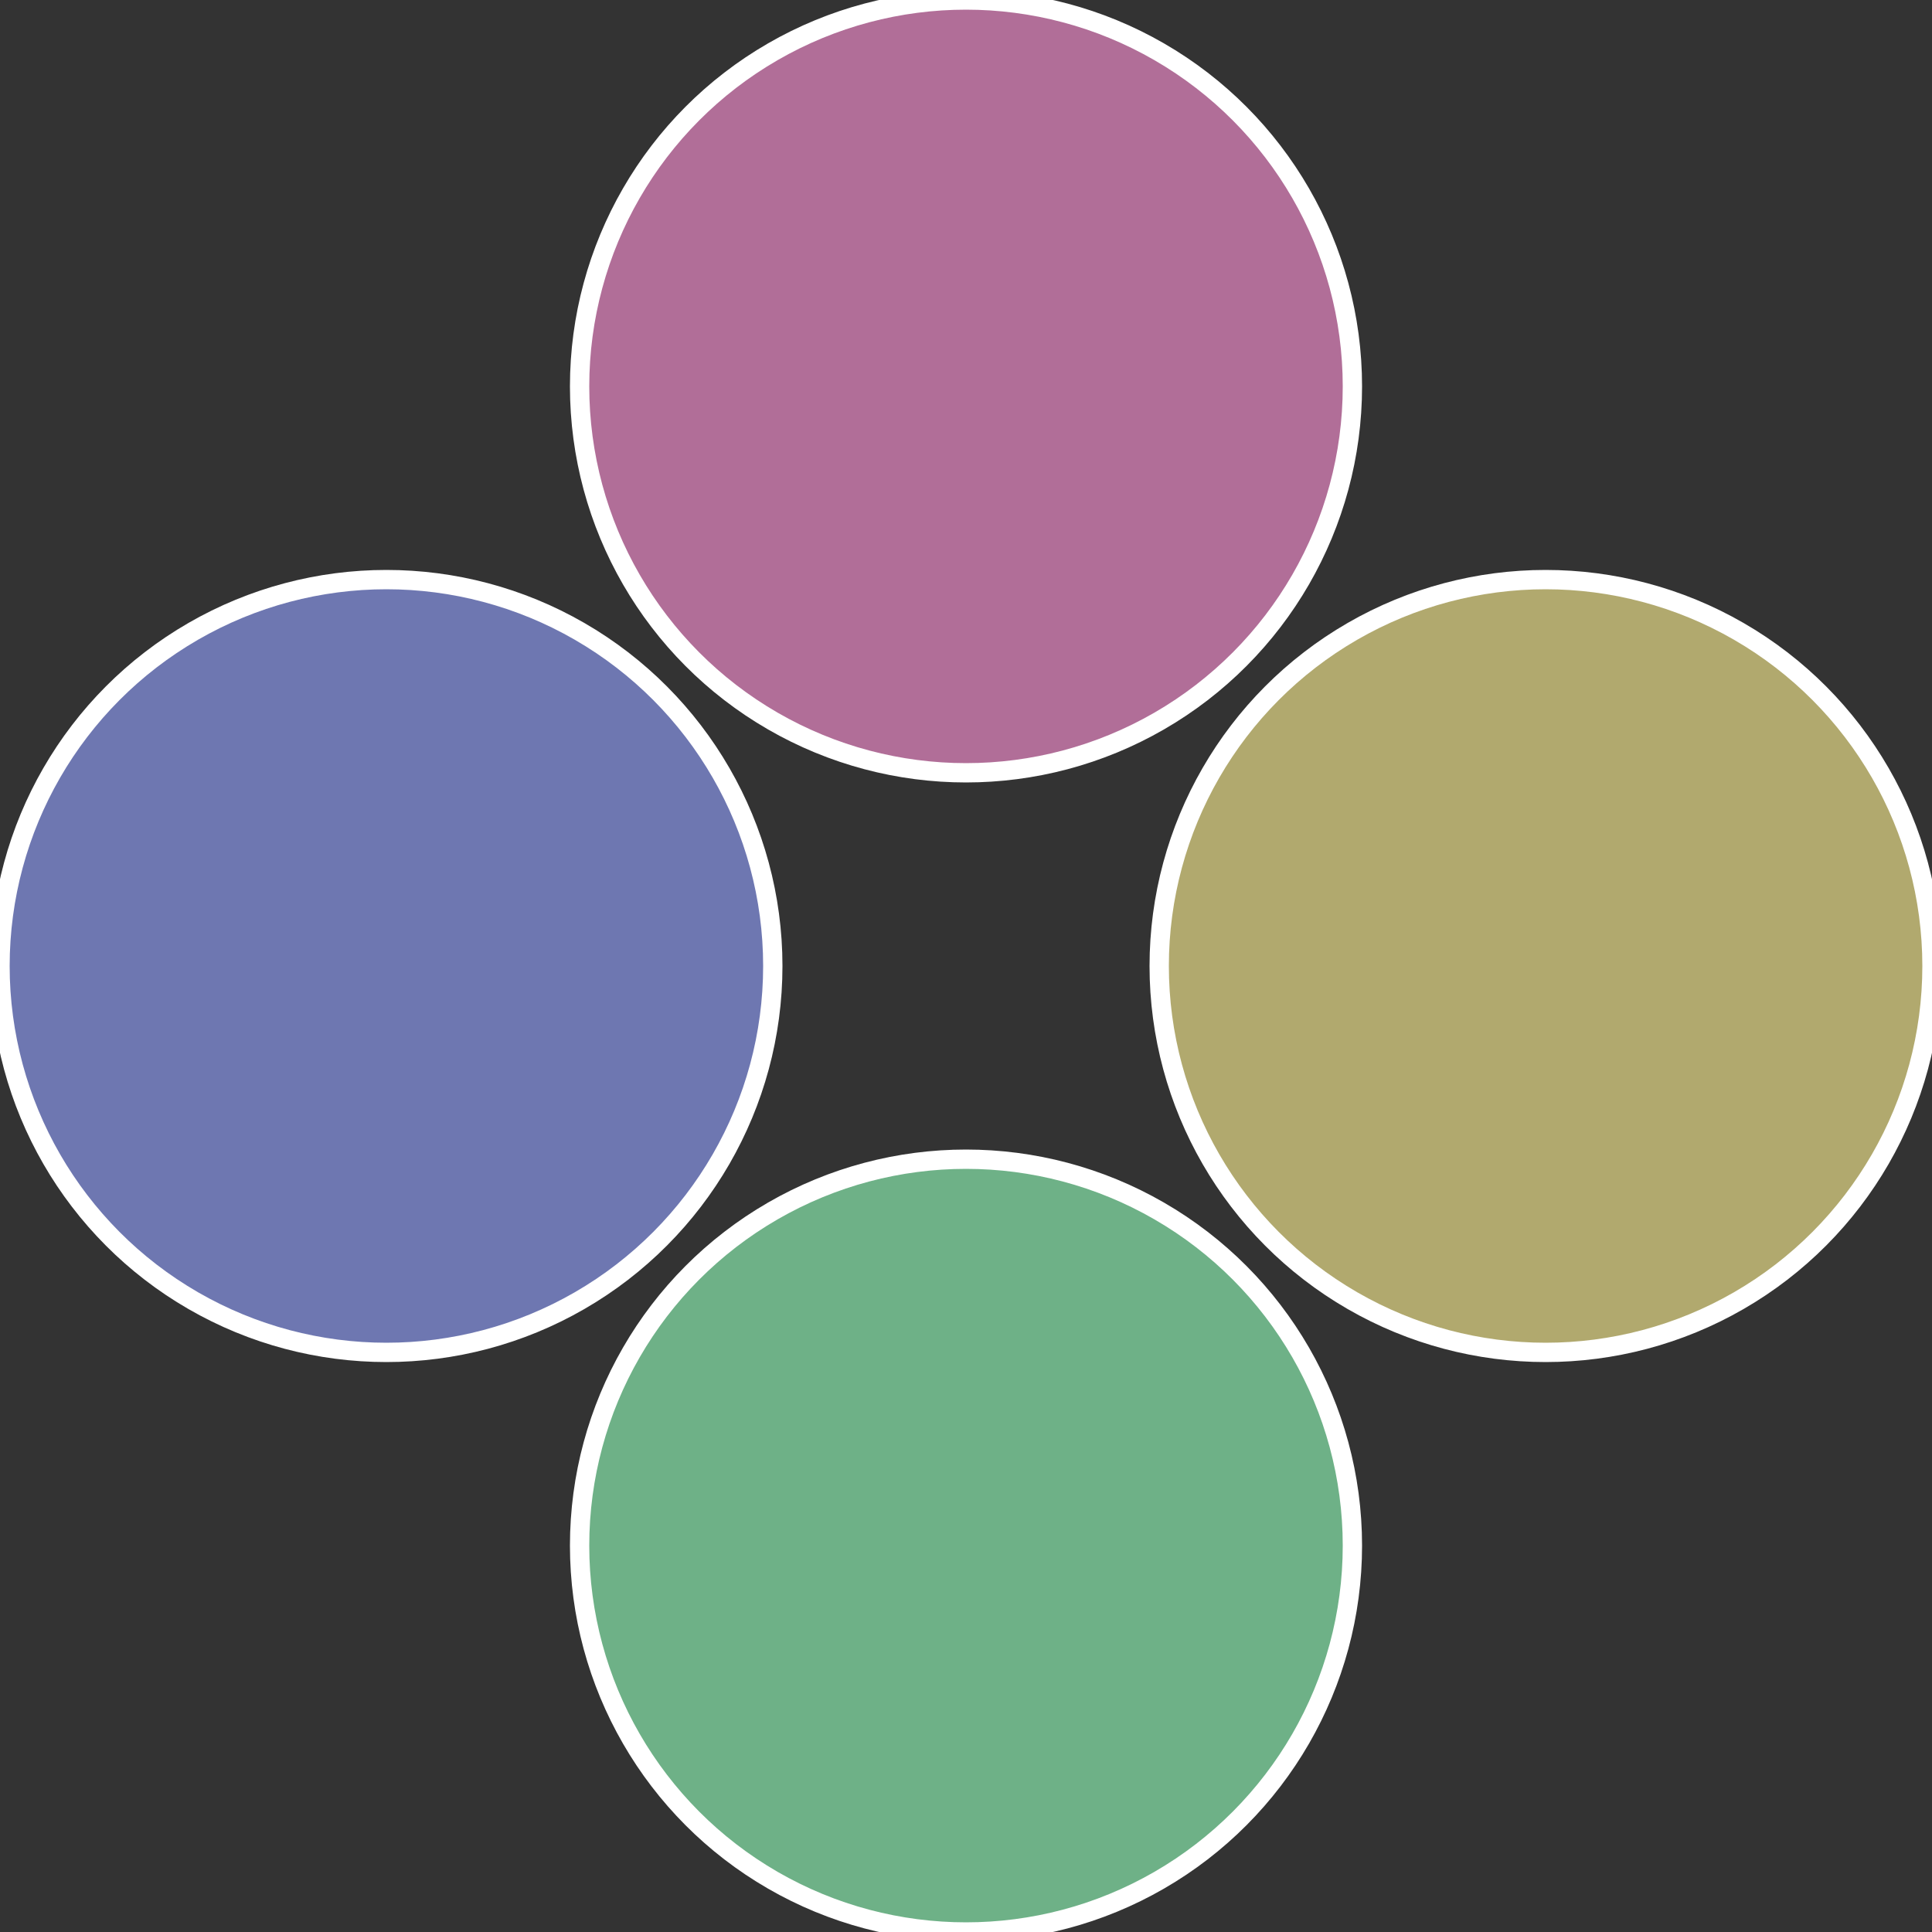
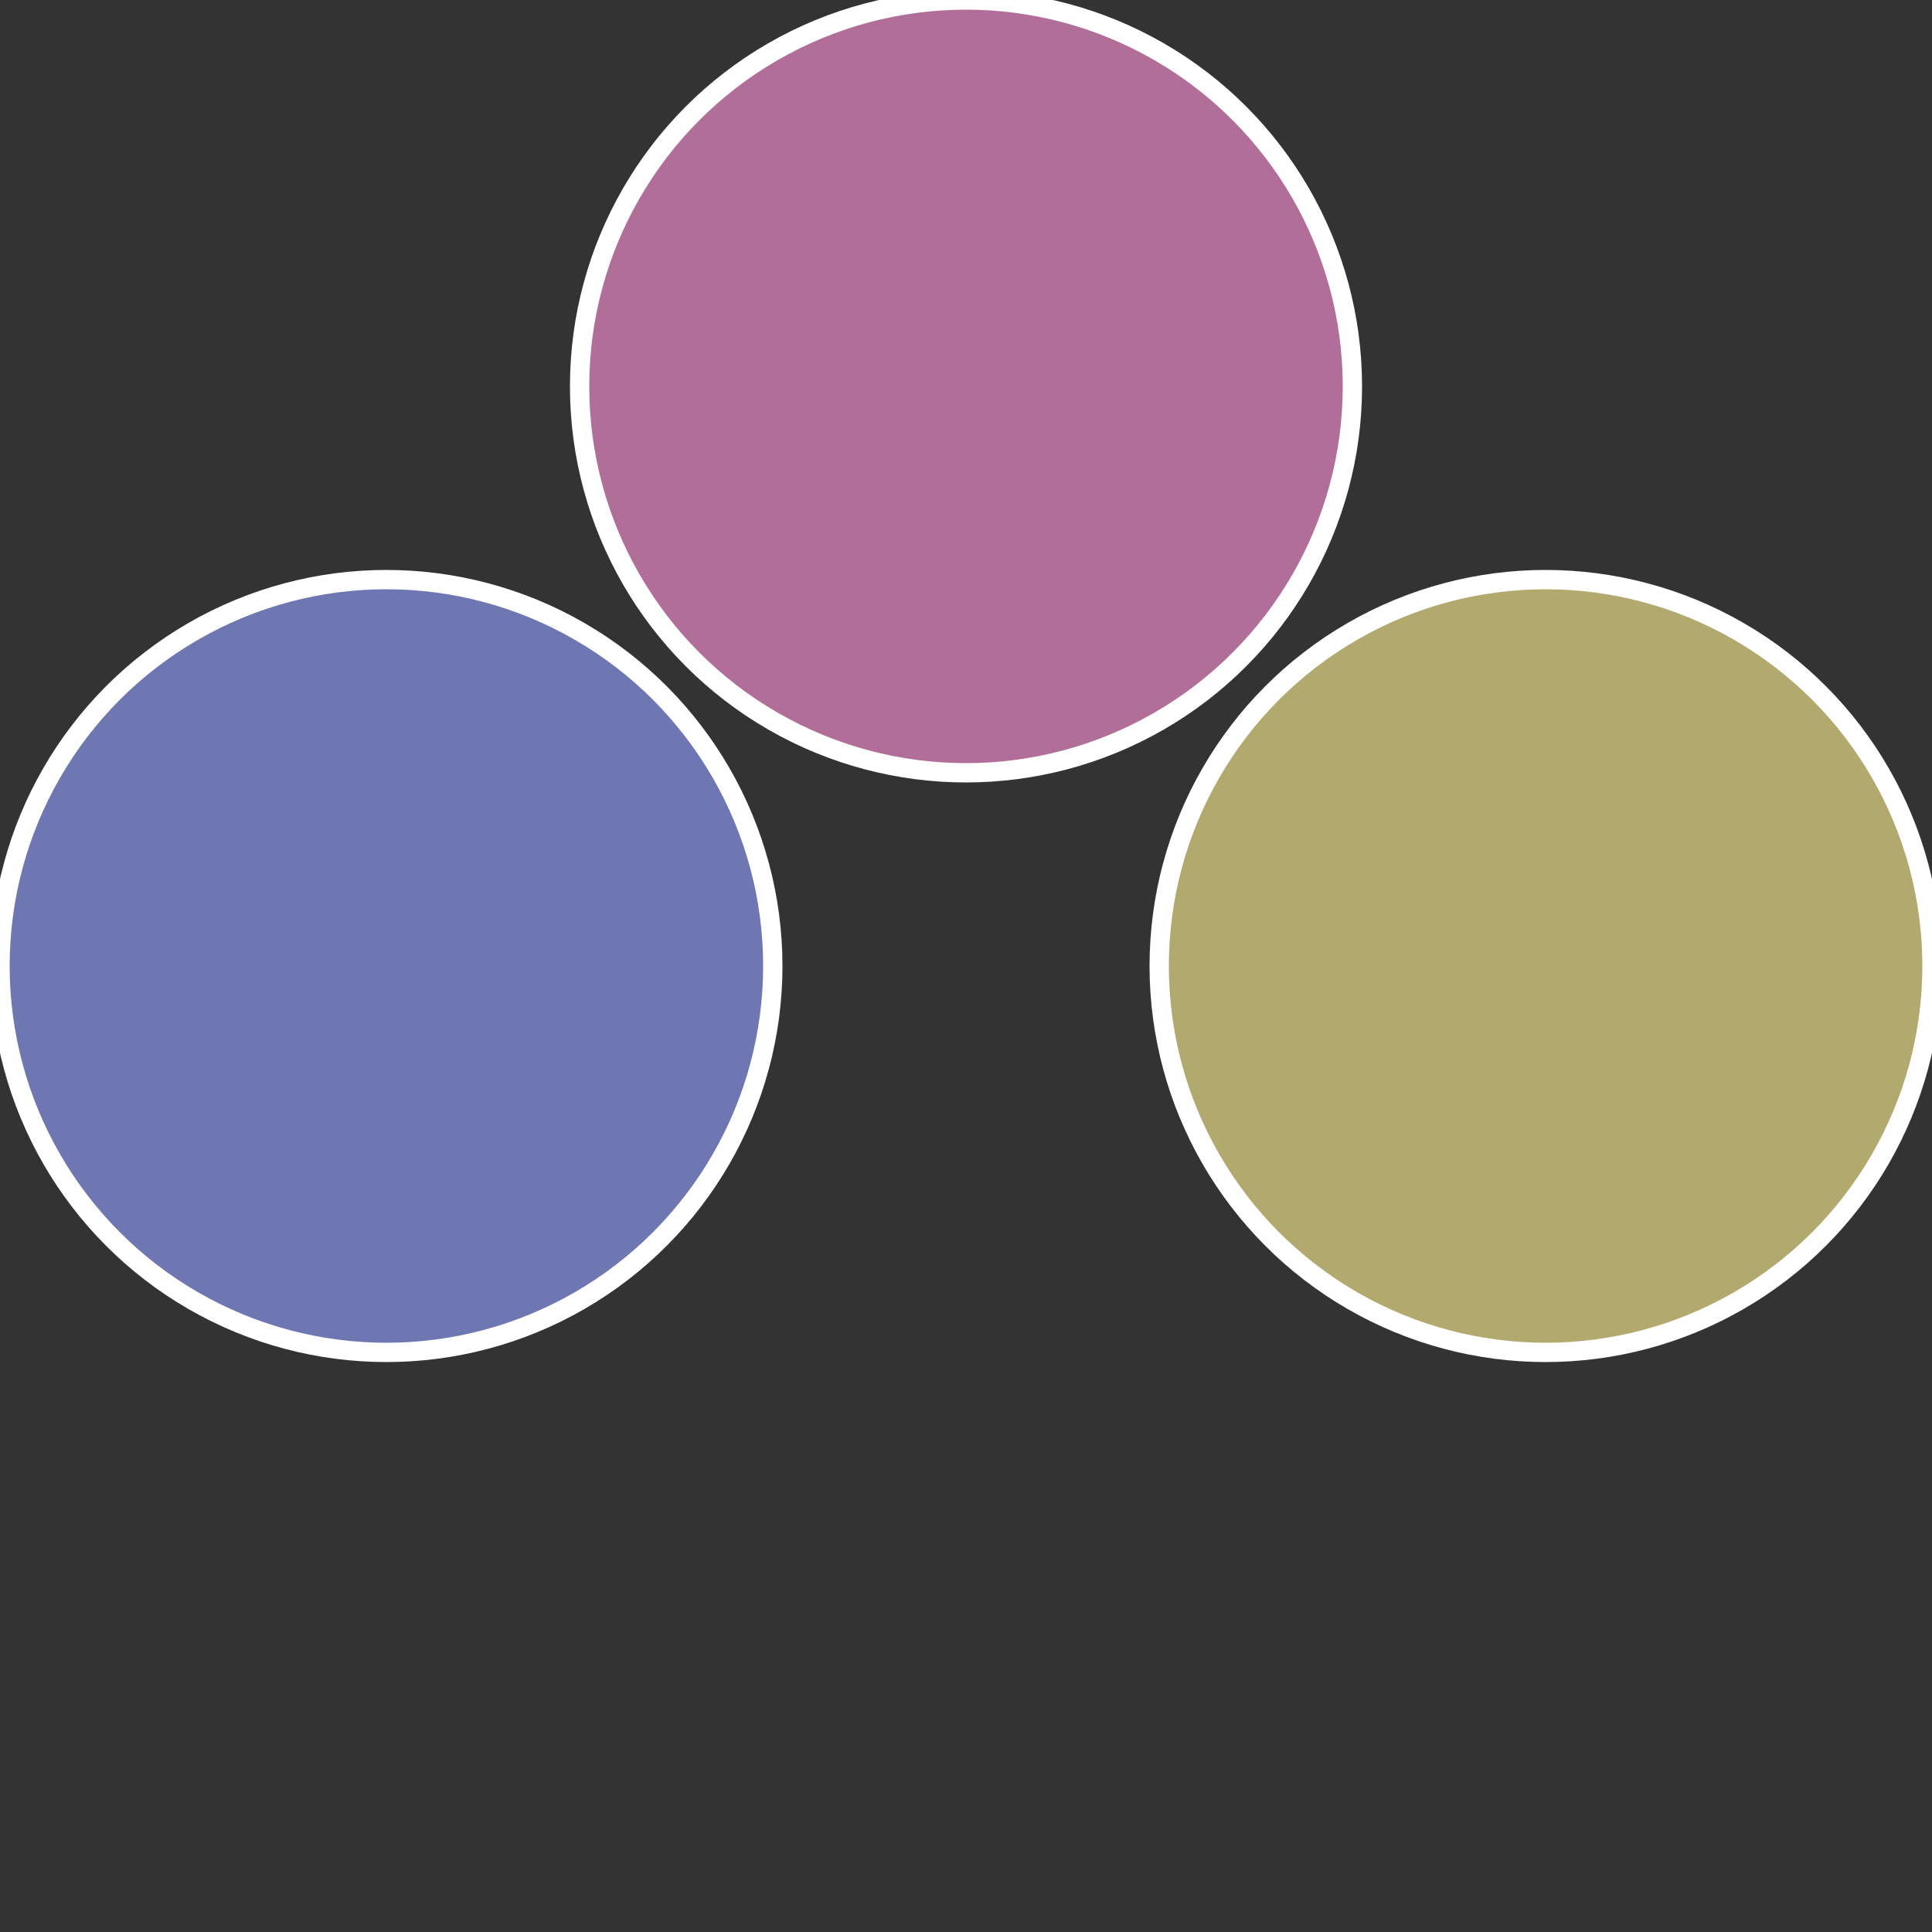
<svg xmlns="http://www.w3.org/2000/svg" width="500" height="500" viewBox="-1 -1 2 2">
  <rect x="-1" y="-1" width="2" height="2" fill="#333333" stroke="none" />
  <circle cx="0.6" cy="0" r="0.4" fill="#b1a96e" stroke="#fff" stroke-width="1%" />
-   <circle cx="3.6739403974421E-17" cy="0.6" r="0.4" fill="#6eb187" stroke="#fff" stroke-width="1%" />
  <circle cx="-0.6" cy="7.3478807948841E-17" r="0.4" fill="#6e77b1" stroke="#fff" stroke-width="1%" />
  <circle cx="-1.1021821192326E-16" cy="-0.6" r="0.4" fill="#b16e98" stroke="#fff" stroke-width="1%" />
</svg>